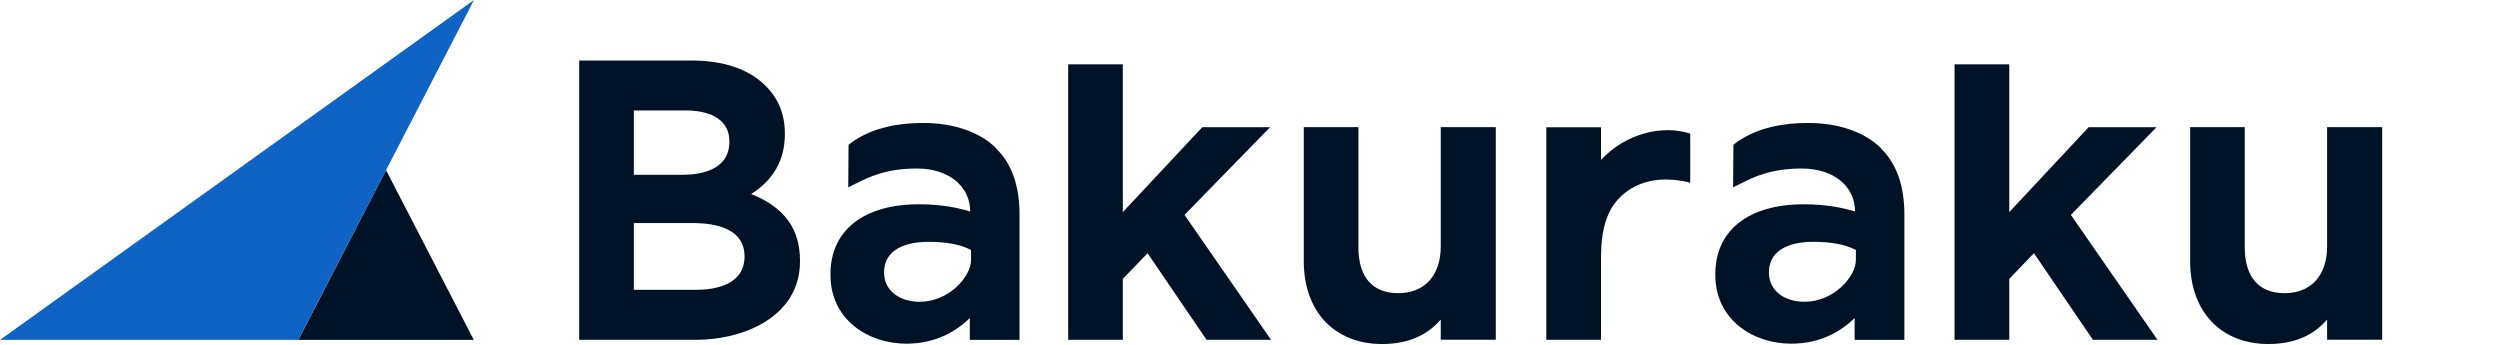
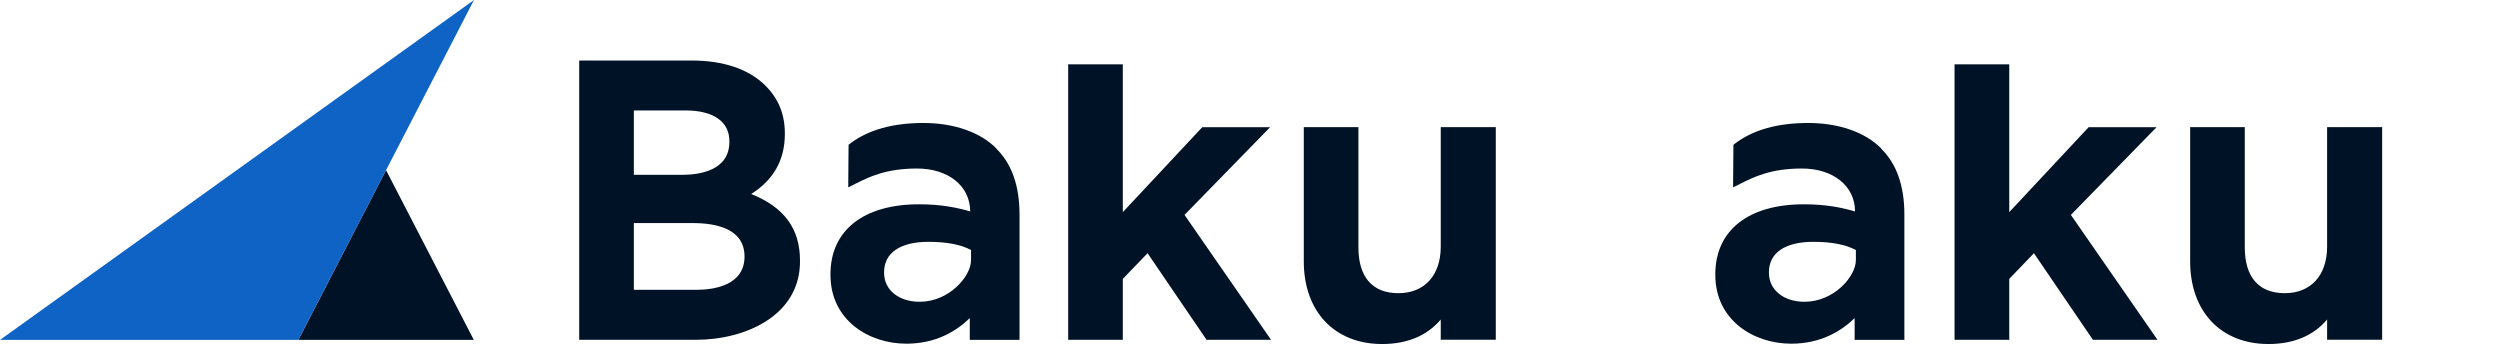
<svg xmlns="http://www.w3.org/2000/svg" width="297" height="41" viewBox="0 0 297 41" fill="none">
  <path d="M45.86 20.21L35.44 40.38H56.29L45.86 20.21Z" fill="#001226" />
  <path d="M35.44 40.38L56.31 0L0 40.38H35.44Z" fill="#0E63C4" />
  <path d="M89.25 23.04C91.9 21.37 93.24 18.99 93.24 15.94V15.85C93.24 13.58 92.49 11.73 90.94 10.18C88.98 8.22 85.96 7.19 82.18 7.19H68.81V40.37H82.64C88.61 40.37 95.04 37.46 95.04 31.06V30.97C95.04 27.18 93.19 24.64 89.25 23.05V23.04ZM88.45 30.46C88.45 33.91 84.84 34.43 82.69 34.43H75.3V26.5H82.27C85.09 26.5 88.45 27.17 88.45 30.47V30.46ZM75.3 20.78V13.12H81.44C84.75 13.12 86.65 14.45 86.65 16.76V16.85C86.65 20.26 83.13 20.77 81.02 20.77H75.29L75.3 20.78Z" fill="#001226" />
  <path d="M140.72 25.53L150.89 15.11H142.83L133.39 25.2V7.64H126.9V40.37H133.39V33.13L136.33 30.08L143.34 40.37H151L140.72 25.53Z" fill="#001226" />
  <path d="M171.16 15.11V29.3C171.16 32.71 169.23 34.83 166.13 34.83C163.03 34.83 161.38 32.9 161.38 29.39V15.1H154.89V31.05C154.89 37.01 158.54 40.87 164.2 40.87C167.18 40.87 169.55 39.87 171.16 37.96V40.36H177.7V15.1H171.16V15.11Z" fill="#001226" />
  <path d="M118.38 17.65C116.5 15.72 113.34 14.61 109.71 14.61C106.08 14.61 103.17 15.41 100.99 17.06L100.81 17.2L100.77 22.26L101.67 21.81C103.27 21.01 105.26 20.02 108.95 20.02C112.64 20.02 115.25 22.07 115.26 25.12C113.74 24.67 111.83 24.27 109.17 24.27C102.59 24.27 98.66 27.37 98.66 32.57V32.66C98.66 38.03 103.2 40.83 107.68 40.83C111.19 40.83 113.63 39.33 115.21 37.79V40.38H121.12V25.49C121.12 22.07 120.19 19.44 118.36 17.66L118.38 17.65ZM115.36 29.7V30.9C115.36 32.85 112.74 35.85 109.26 35.85C106.77 35.85 105.03 34.44 105.03 32.42V32.33C105.03 30.04 106.95 28.73 110.29 28.73C112.47 28.73 114.14 29.05 115.36 29.7Z" fill="#001226" />
-   <path d="M200.81 15.88C197.71 14.83 193.21 15.73 190.2 19V15.12H183.7V40.37H190.2V30.64C190.2 26.4 191.28 23.93 193.8 22.39C196.74 20.59 200.42 21.6 200.8 21.71V15.89L200.81 15.88Z" fill="#001226" />
  <path d="M246.02 25.53L256.2 15.11H248.13L238.7 25.2V7.64H232.2V40.37H238.7V33.13L241.63 30.08L248.64 40.37H256.31L246.02 25.53Z" fill="#001226" />
  <path d="M276.46 15.11V29.3C276.46 32.71 274.53 34.83 271.43 34.83C268.33 34.83 266.68 32.9 266.68 29.39V15.1H260.19V31.05C260.19 37.01 263.84 40.87 269.5 40.87C272.48 40.87 274.85 39.87 276.46 37.96V40.36H283V15.1H276.46V15.11Z" fill="#001226" />
  <path d="M223.5 17.65C221.62 15.72 218.46 14.61 214.83 14.61C211.2 14.61 208.29 15.41 206.11 17.06L205.93 17.2L205.89 22.26L206.79 21.81C208.39 21.01 210.38 20.02 214.07 20.02C217.76 20.02 220.37 22.07 220.38 25.12C218.86 24.67 216.95 24.27 214.29 24.27C207.71 24.27 203.78 27.37 203.78 32.57V32.66C203.78 38.03 208.32 40.83 212.8 40.83C216.31 40.83 218.75 39.33 220.33 37.79V40.38H226.24V25.49C226.24 22.07 225.31 19.44 223.48 17.66L223.5 17.65ZM220.48 29.7V30.9C220.48 32.85 217.86 35.85 214.38 35.85C211.89 35.85 210.15 34.44 210.15 32.42V32.33C210.15 30.04 212.07 28.73 215.41 28.73C217.59 28.73 219.26 29.05 220.48 29.7Z" fill="#001226" />
</svg>